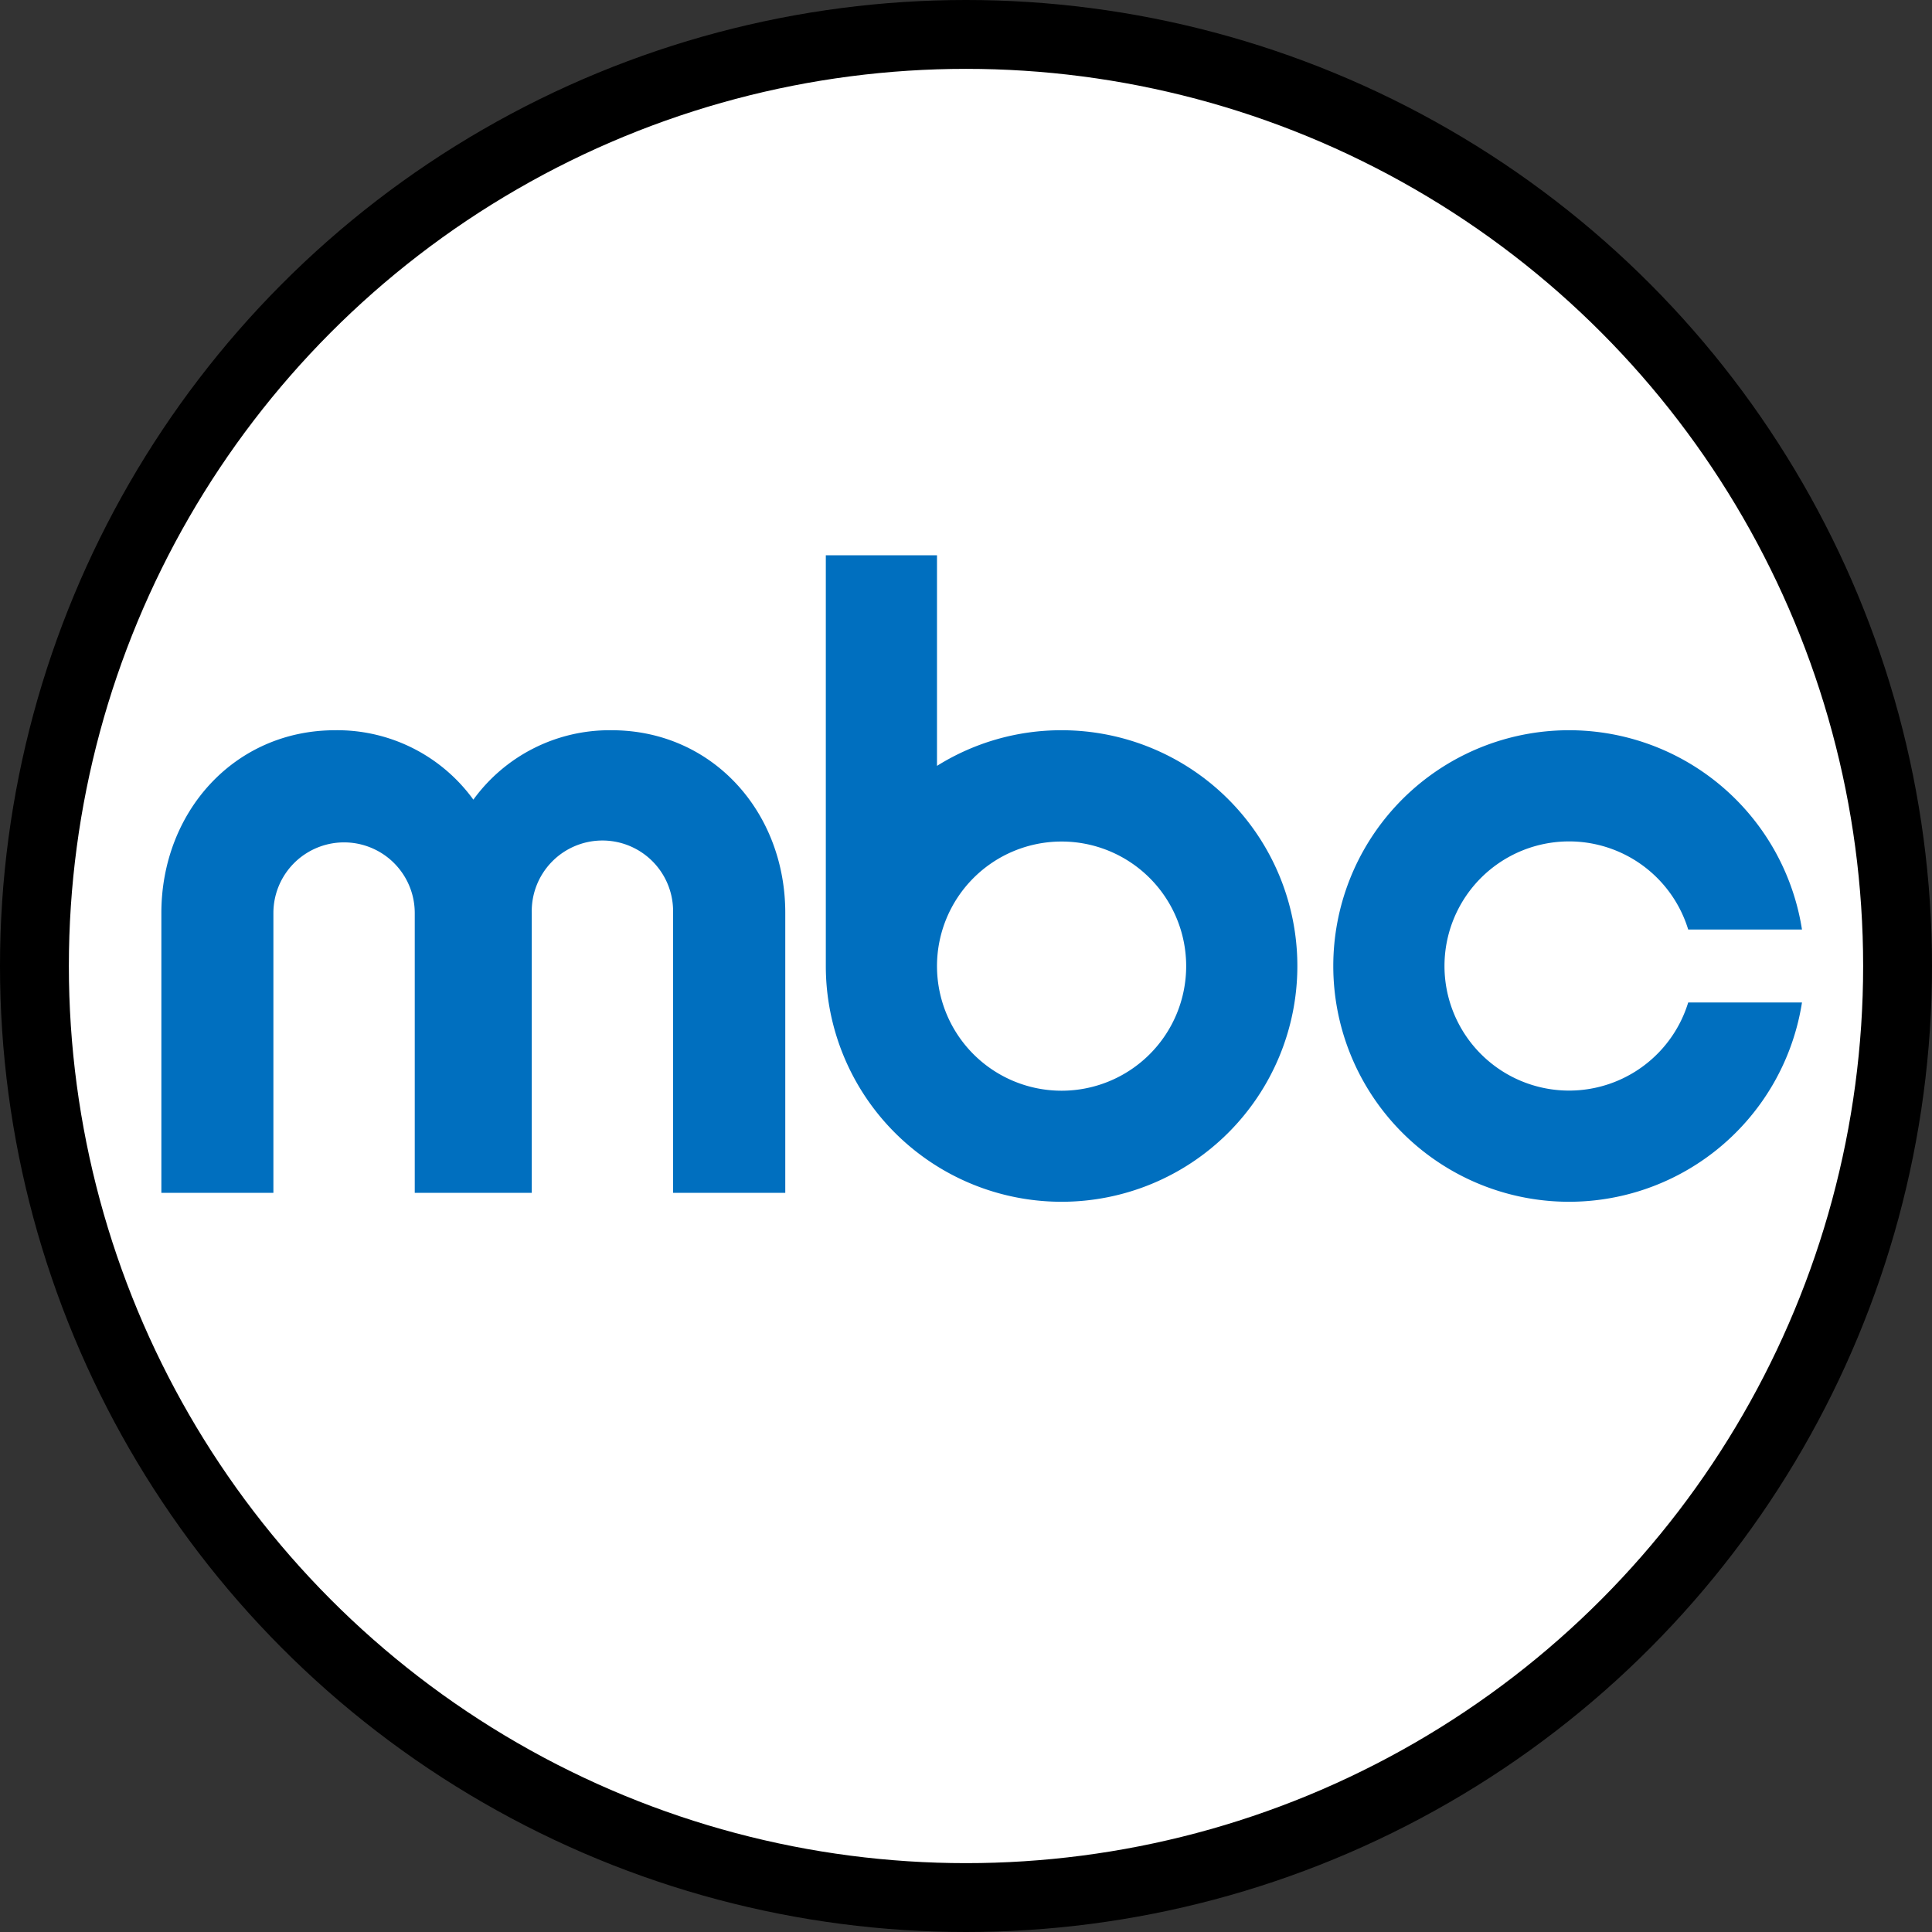
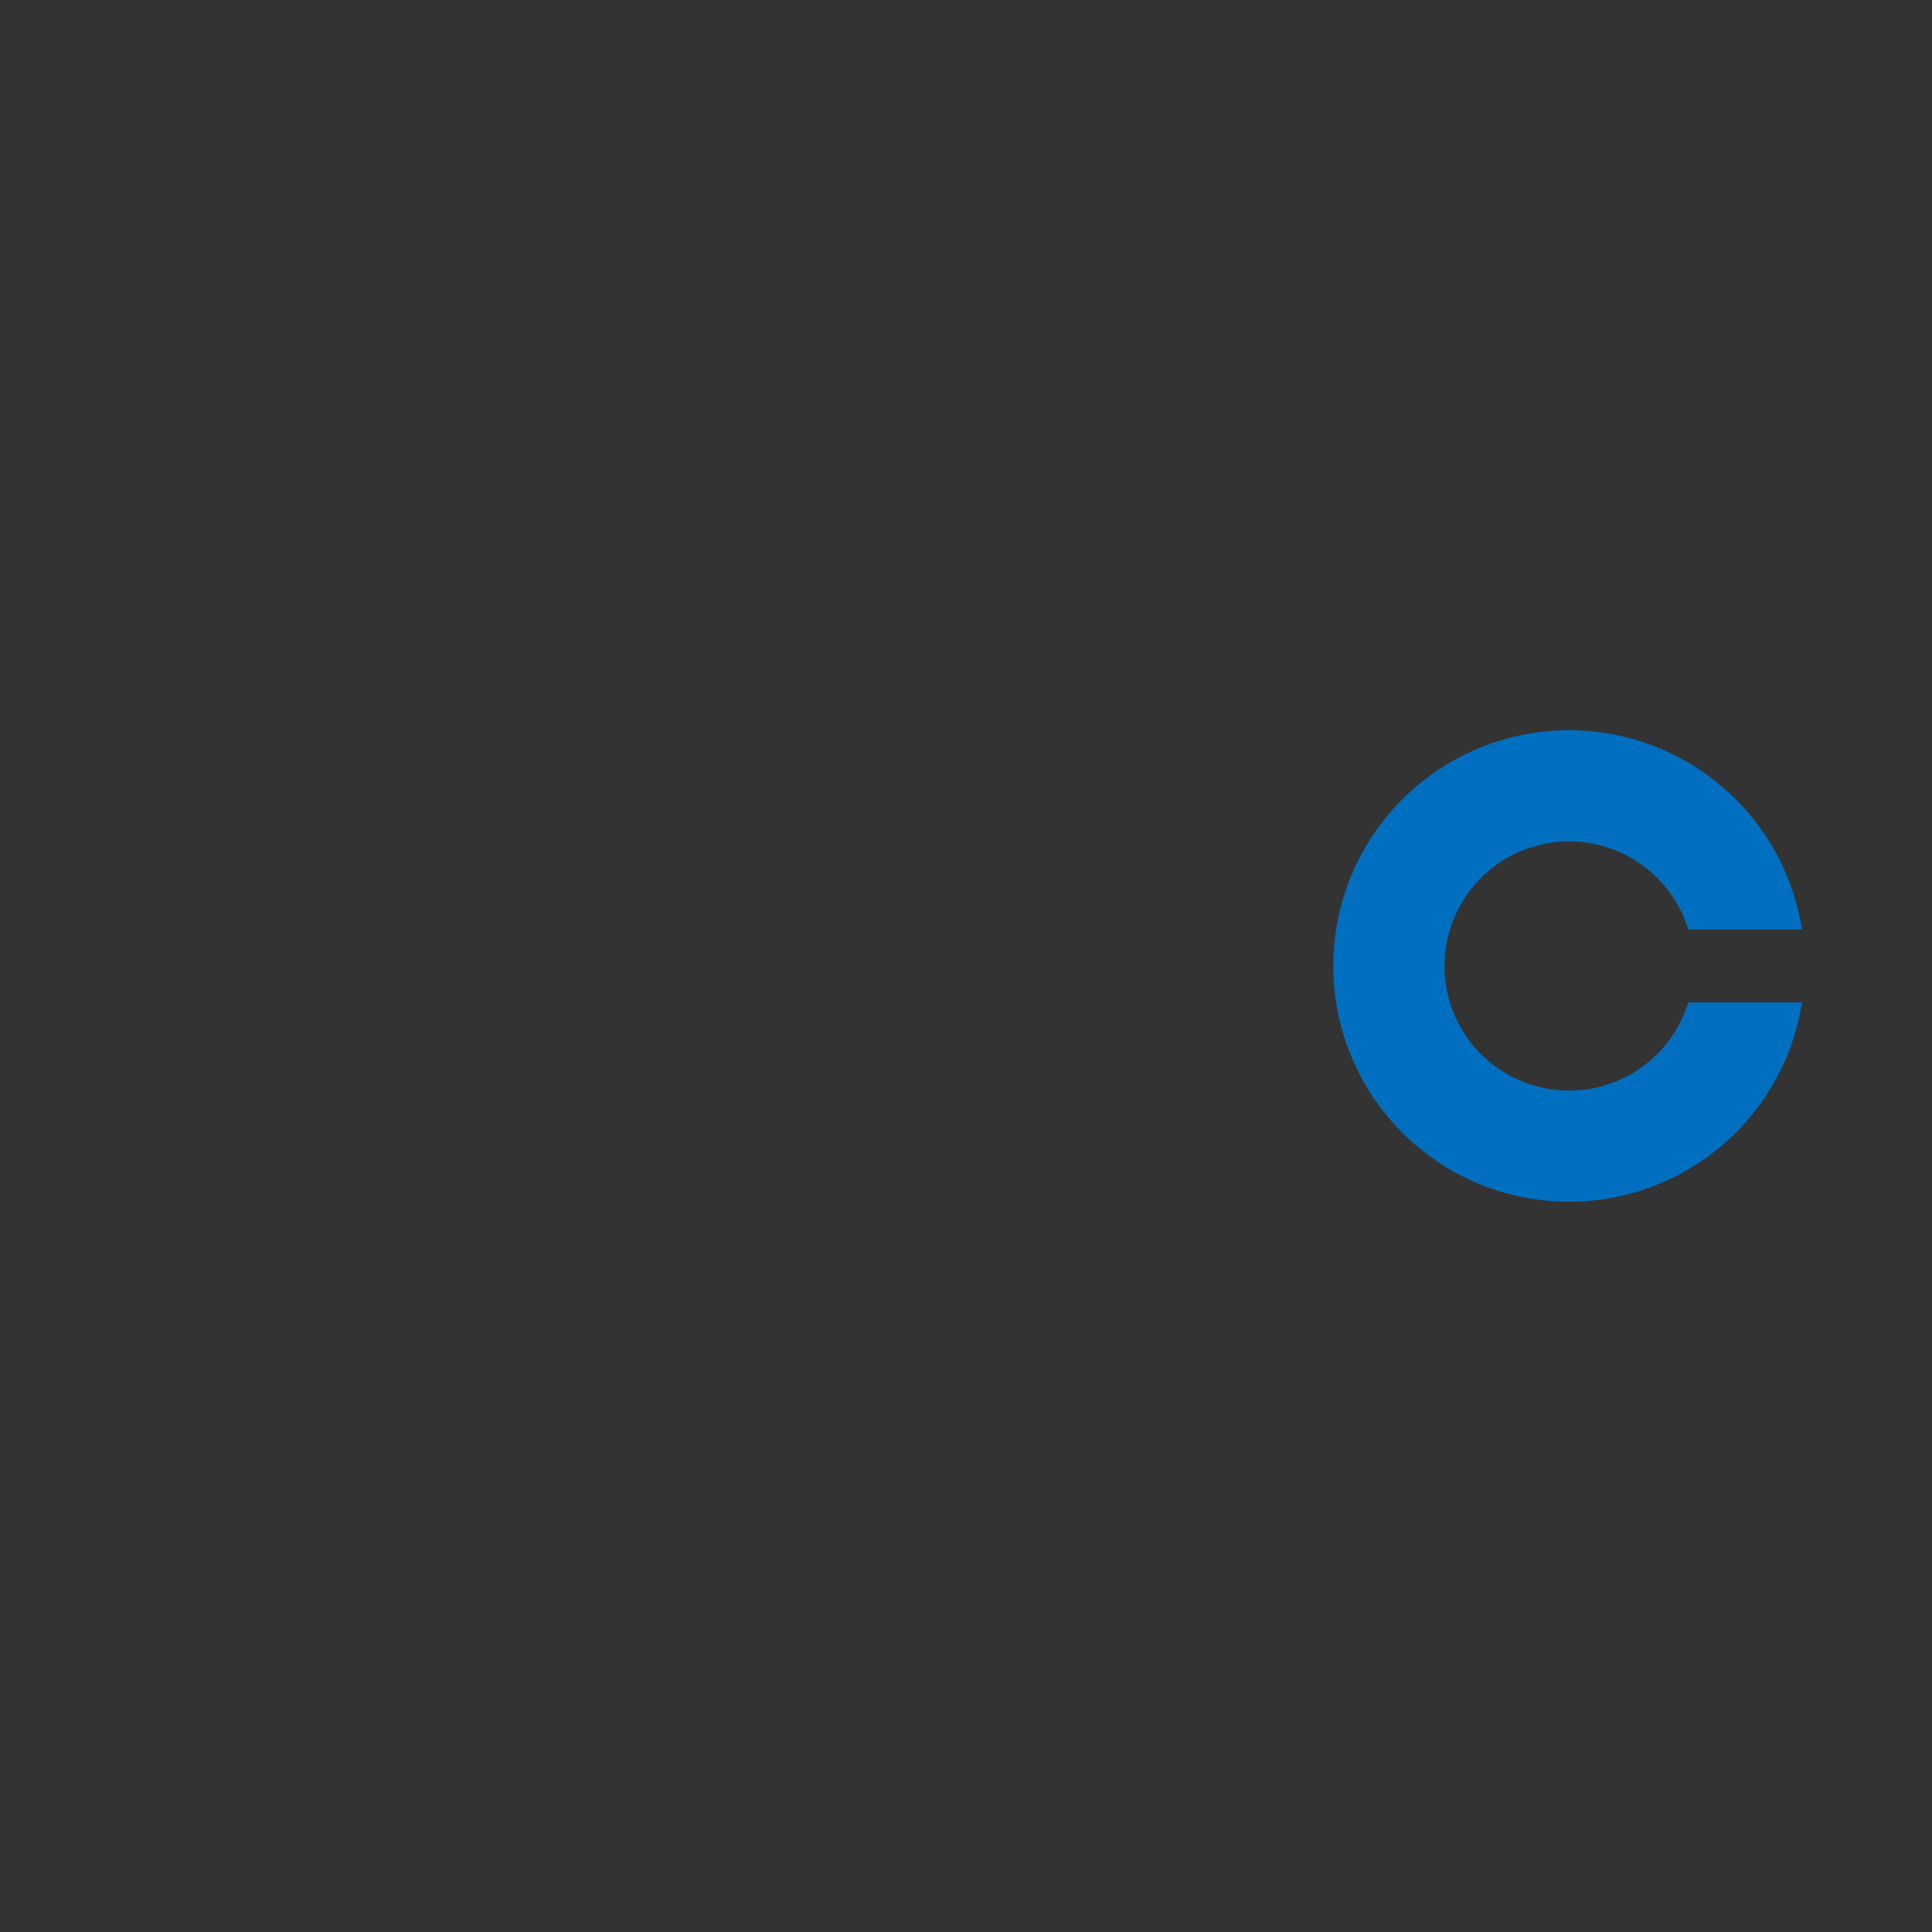
<svg xmlns="http://www.w3.org/2000/svg" viewBox="0 0 477 477">
  <rect x="0" y="0" width="477" height="477" fill="#333333" stroke="none" />
-   <circle cx="238.5" cy="238.5" r="230" fill="#fff" stroke="#000" stroke-miterlimit="10" stroke-width="17" />
-   <path d="M412.48,441.79a41.55,41.55,0,0,0-34.11,17.14,41.5,41.5,0,0,0-34.11-17.14c-24.93,0-42.92,20.21-42.92,45.14V556H329V486.93a17.45,17.45,0,0,1,34.9,0h0V556h28.89V486.93a17.45,17.45,0,1,1,34.89-.83c0,.27,0,.55,0,.83h0V556h27.7V486.93C455.41,462,437.42,441.79,412.48,441.79Z" transform="translate(-261.5 -261.5)" fill="#006fbf" />
-   <path d="M523.6,441.79a57.83,57.83,0,0,0-30.76,8.8v-52H465.39V500a58.21,58.21,0,1,0,58.21-58.21Zm0,89A30.76,30.76,0,1,1,554.36,500a30.76,30.76,0,0,1-30.76,30.79h0Z" transform="translate(-261.5 -261.5)" fill="#006fbf" />
  <path d="M678.31,509a30.76,30.76,0,1,1,0-18H706.4a58.21,58.21,0,1,0,0,18Z" transform="translate(-261.5 -261.5)" fill="#006fbf" />
</svg>